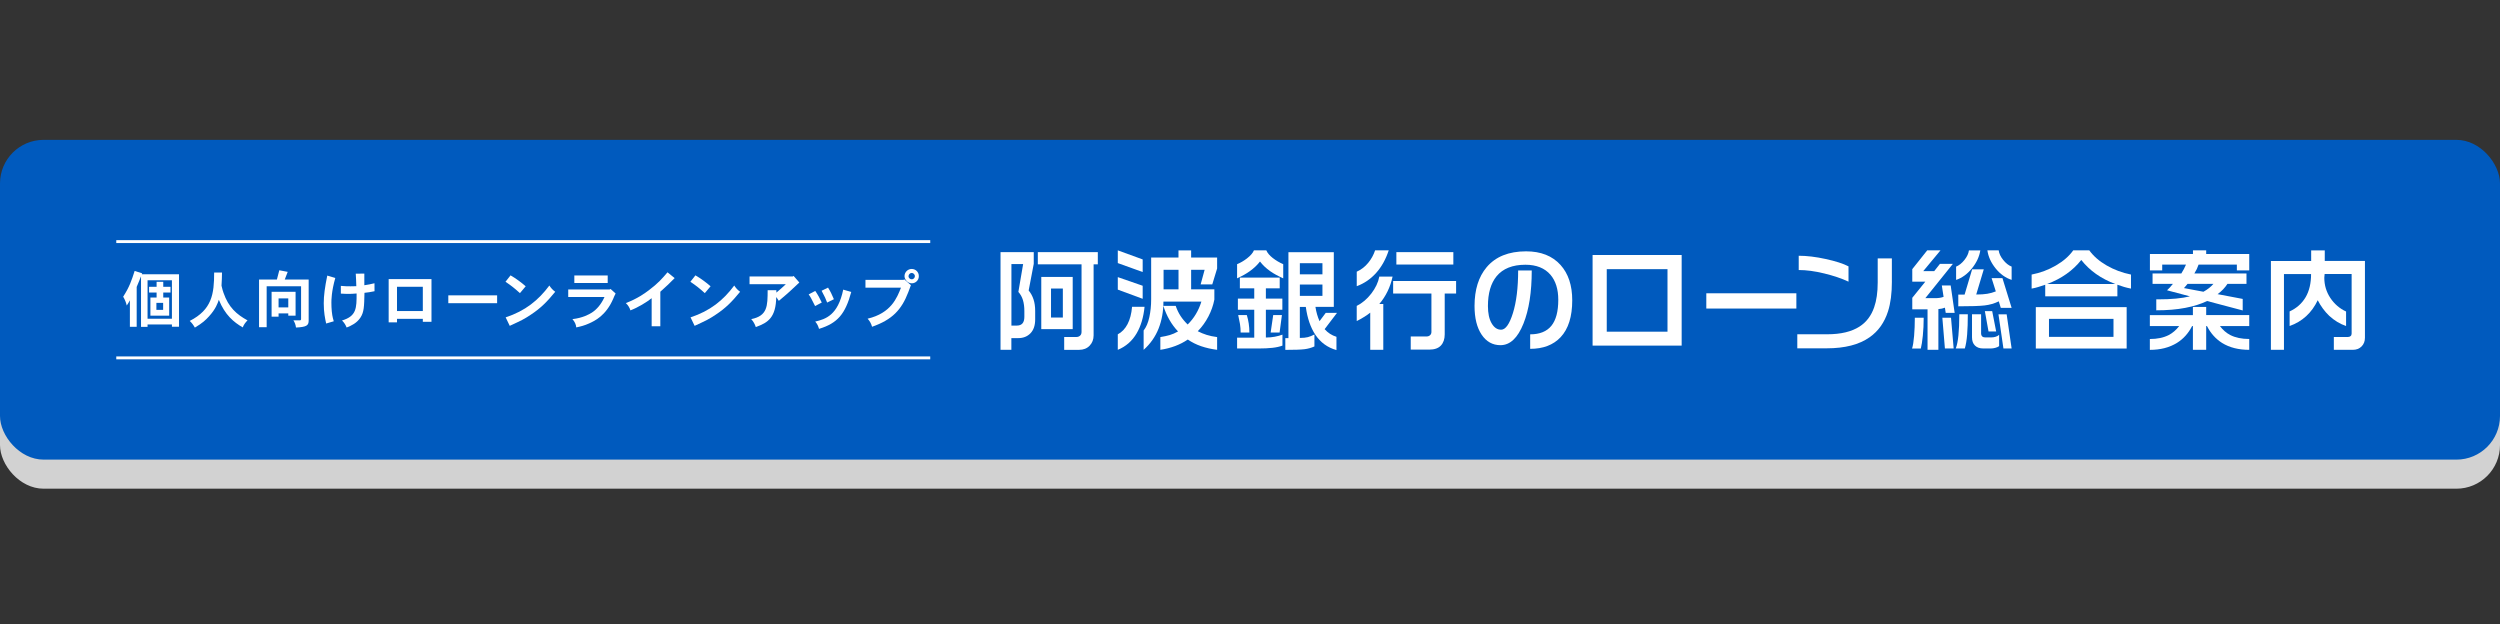
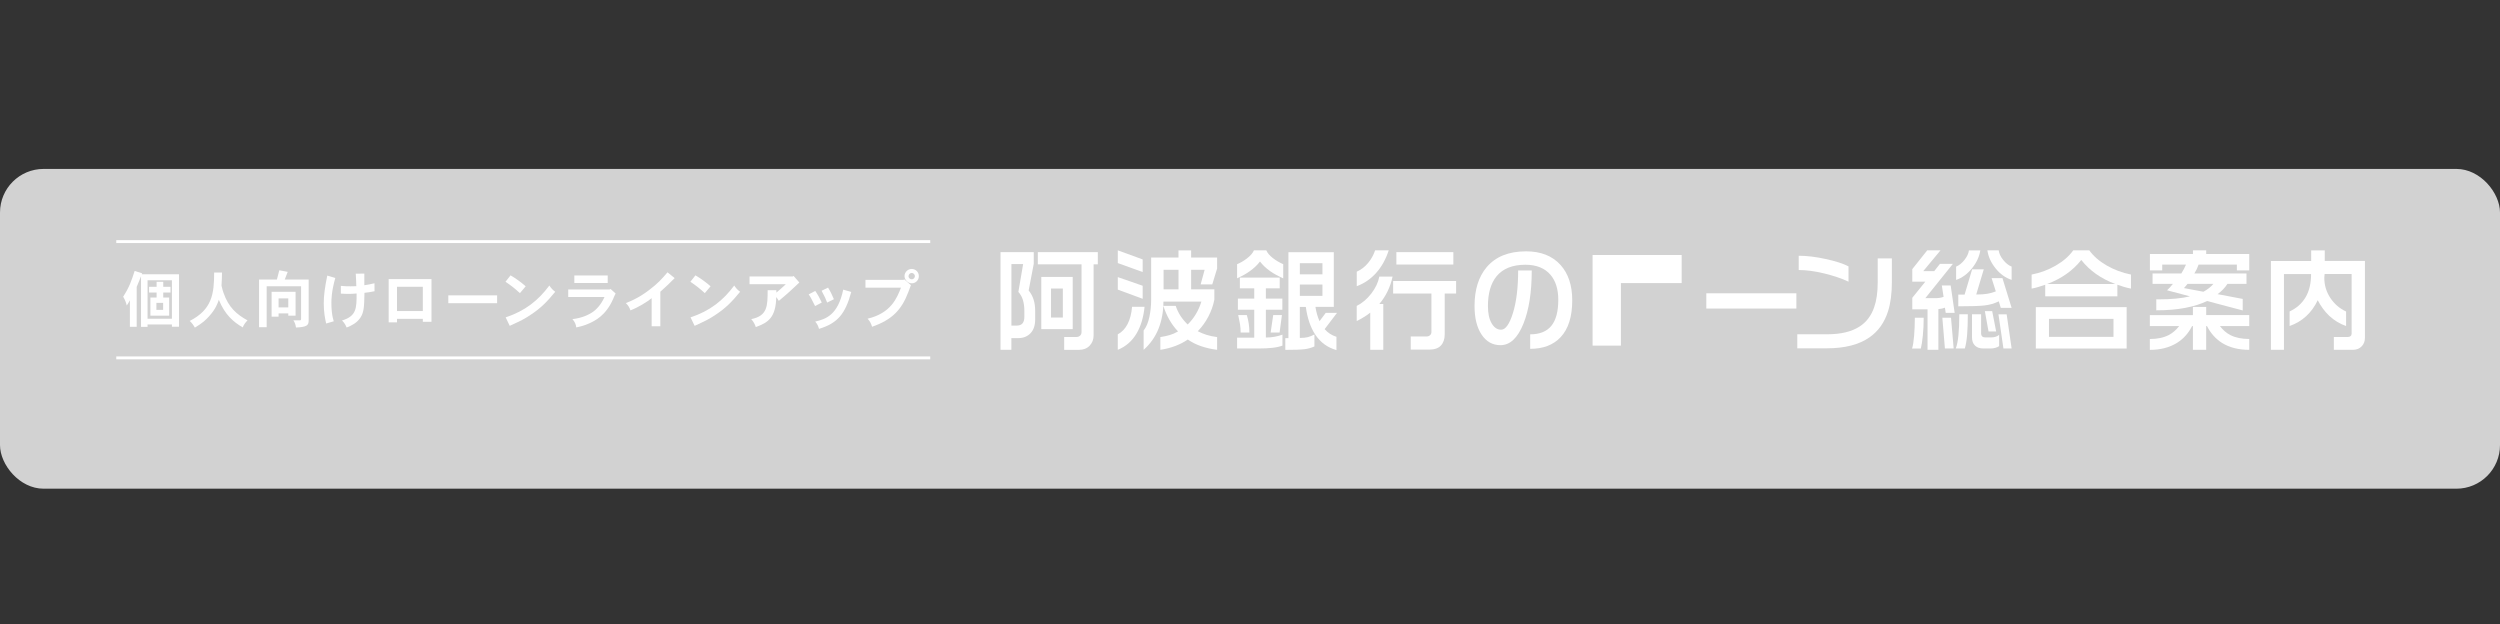
<svg xmlns="http://www.w3.org/2000/svg" id="b" width="860" height="214.72" viewBox="0 0 860 214.72">
  <rect x="0" y="0" width="860" height="214.72" fill="#333333" stroke="none" />
  <defs>
    <style>.d{fill:#d2d2d2;}.d,.e,.f,.g{stroke-width:0px;}.e,.h{fill:none;}.h{stroke:#fff;stroke-miterlimit:10;}.f{fill:#fff;}.g{fill:#005abe;}</style>
  </defs>
  <g id="c">
    <rect class="d" y="58.11" width="860" height="110" rx="15" ry="15" />
-     <rect class="g" y="48.11" width="860" height="110" rx="15" ry="15" />
    <path class="f" d="M355.61,86.73v4.03l-1.75,9.17c.74.89,1.29,1.9,1.67,3.05.38,1.14.57,2.47.57,4v2.89c0,2.08-.54,3.67-1.62,4.78s-2.47,1.66-4.17,1.66h-2.4v4.03h-3.73v-33.61h11.42ZM347.92,112h1.87c1.73,0,2.59-1,2.59-3.01v-1.98c0-1.42-.16-2.67-.48-3.75-.32-1.08-.84-2.02-1.58-2.84l1.64-9.59h-4.03v21.16ZM377.65,86.73v4.19h-1.45v24.44c0,1.42-.46,2.61-1.37,3.56s-2.13,1.43-3.65,1.43h-5.1v-4.42h4.15c.53,0,.97-.15,1.31-.46.34-.3.51-.74.51-1.29v-23.26h-15.04v-4.19h20.63ZM369.01,95.26v17.97h-10.81v-17.97h10.81ZM361.55,109.23h4.07v-9.97h-4.07v9.97Z" />
    <path class="f" d="M393.08,89.24v4.34l-8.56-3.08v-4.38l8.56,3.12ZM393.08,98.3v4.49l-8.56-3.16v-4.3l8.56,2.97ZM389.43,105.53h4.3c-.36,3.6-1.26,6.64-2.7,9.1-1.55,2.66-3.72,4.57-6.51,5.71v-5.33c1.4-.74,2.51-1.9,3.35-3.5s1.36-3.59,1.56-5.98ZM409.75,86.12v2.47h8.94v3.77l-1.67,5.48h-4l1.37-5.02h-4.64v6.7h7.99v3.54c-.38,1.98-1.06,3.91-2.04,5.8-.98,1.89-2.2,3.58-3.67,5.08.99.51,2.01.93,3.06,1.26,1.05.33,2.25.58,3.6.76v4.38c-1.98-.25-3.81-.67-5.48-1.24-1.67-.57-3.21-1.34-4.61-2.3-2.64,1.8-5.79,2.98-9.44,3.54v-4.38c1.24-.2,2.32-.44,3.24-.7.91-.27,1.87-.68,2.85-1.24-2.23-2.33-3.92-5.27-5.06-8.79h4.26c.43,1.27.98,2.41,1.64,3.43.66,1.02,1.48,2,2.47,2.97,2.18-2.13,3.76-4.76,4.72-7.88h-13.06c0,3.38-.56,6.47-1.67,9.29-1.12,2.82-2.83,5.25-5.14,7.31v-6.66c.89-1.12,1.54-2.64,1.96-4.57.42-1.93.63-3.98.63-6.17v-14.35h9.4v-2.47h4.34ZM400.27,99.52h5.14v-6.7h-5.14v6.7Z" />
    <path class="f" d="M431.35,86.12h4.26c.38.89,1.11,1.76,2.19,2.61,1.08.85,2.29,1.57,3.63,2.15v4.87c-1.73-.76-3.21-1.57-4.45-2.44-1.42-.99-2.6-2.11-3.54-3.35-.91,1.19-2.09,2.31-3.54,3.35-1.17.84-2.61,1.65-4.34,2.44v-4.87c1.17-.48,2.3-1.14,3.39-1.98,1.24-.96,2.04-1.89,2.4-2.78ZM440.22,95.49v3.69h-4.76v3.54h5.67v3.84h-5.67v9.55c1.07,0,2.08-.09,3.04-.27.96-.18,1.85-.42,2.66-.72v3.77c-.94.35-2.09.61-3.44.76-1.36.15-2.94.23-4.74.23h-7.42v-3.73h5.9v-9.59h-5.63v-3.84h5.63v-3.54h-4.95v-3.69h13.7ZM428.91,108.39c.58,1.9.88,3.91.88,6.01h-3.01c0-1.04-.08-2.02-.23-2.95-.15-.93-.36-1.95-.61-3.06h2.97ZM440.98,108.39l-.8,6.01h-3.08l.88-6.01h3.01ZM458.83,86.73v18.84h-6.32c.28,1.8.75,3.44,1.41,4.91l2.13-2.85h3.88l-4.26,5.6c1.12,1.27,2.47,2.14,4.07,2.63v4.57c-3.07-.86-5.49-2.63-7.27-5.29-1.65-2.49-2.74-5.67-3.27-9.55h-2.06v10.66c1.17,0,2.09-.09,2.76-.27.67-.18,1.43-.48,2.26-.91v4.11c-1.07.48-2.21.8-3.43.95-1.22.15-3.41.23-6.58.23v-4.03h1.07v-29.57h15.61ZM447.15,94.38h7.77v-3.84h-7.77v3.84ZM447.15,101.77h7.77v-3.88h-7.77v3.88Z" />
    <path class="f" d="M477.72,86.12c-1.02,3.1-2.46,5.69-4.34,7.78-1.88,2.09-4.1,3.61-6.66,4.55v-4.99c1.55-.69,2.88-1.73,4-3.12,1.01-1.24,1.79-2.65,2.32-4.23h4.68ZM479.05,95.14c-.38,1.8-.96,3.5-1.73,5.08-.77,1.59-1.72,3.04-2.84,4.36h1.37v15.76h-4.49v-12.79c-.69.56-1.43,1.08-2.25,1.56-.63.41-1.43.85-2.4,1.33v-5.21c1.88-.94,3.55-2.35,5.01-4.24,1.46-1.89,2.38-3.84,2.76-5.84h4.57ZM500.9,96.67v4.3h-3.92v14.05c0,1.62-.44,2.91-1.31,3.84-.88.94-2.21,1.41-4.02,1.41h-6.36v-4.53h5.52c.43,0,.81-.14,1.12-.42.32-.28.48-.66.48-1.14v-13.21h-13.17v-4.3h21.66ZM499.95,86.73v4.26h-19.6v-4.26h19.6Z" />
    <path class="f" d="M540.85,103.29c0,5.63-1.33,9.87-4,12.71-2.51,2.66-6,4-10.47,4v-4.99c3.27,0,5.7-.98,7.29-2.93,1.59-1.95,2.38-4.94,2.38-8.94,0-3.65-.9-6.53-2.7-8.64-1.98-2.28-4.85-3.43-8.6-3.43-4.44,0-7.75,1.32-9.93,3.96-1.98,2.44-2.97,5.85-2.97,10.24,0,2.51.42,4.5,1.28,5.96.85,1.46,1.93,2.19,3.25,2.19,1.52,0,2.88-1.91,4.07-5.73,1.19-3.82,1.79-8.7,1.79-14.64h4.68c0,7.44-.95,13.53-2.85,18.27-1.98,4.95-4.62,7.42-7.92,7.42-2.69,0-4.85-1.21-6.47-3.62-1.62-2.41-2.44-5.7-2.44-9.86,0-5.58,1.38-10.02,4.15-13.32,3.07-3.65,7.6-5.48,13.59-5.48,5.07,0,9.02,1.56,11.84,4.68,2.69,2.99,4.03,7.04,4.03,12.14Z" />
-     <path class="f" d="M578.49,118.89h-30.64v-31.17h30.64v31.17ZM573.62,114.1v-21.51h-20.9v21.51h20.9Z" />
+     <path class="f" d="M578.49,118.89h-30.64v-31.17h30.64v31.17Zv-21.51h-20.9v21.51h20.9Z" />
    <path class="f" d="M617.95,106.14h-30.98v-5.25h30.98v5.25Z" />
    <path class="f" d="M650.81,96.82c0,4.09-.44,7.51-1.33,10.28-1.22,3.83-3.32,6.8-6.32,8.91-3.6,2.54-8.51,3.81-14.73,3.81h-10.16v-4.83h10.31c4.67,0,8.37-.89,11.11-2.66,2.33-1.5,4.01-3.7,5.02-6.62.81-2.31,1.22-5.15,1.22-8.53v-8.3h4.87v7.96ZM635.89,96.89c-2.33-1.09-5.11-2.03-8.34-2.82-3.22-.79-6.15-1.18-8.79-1.18v-4.91c2.77,0,5.86.37,9.29,1.12,3.43.75,6.04,1.59,7.84,2.53v5.25Z" />
    <path class="f" d="M661.75,109.3c0,2.18-.1,4.24-.3,6.19-.2,1.94-.43,3.41-.69,4.4h-3.01c.3-.94.54-2.38.7-4.32s.25-4.03.25-6.26h3.04ZM667.53,86.12l-5.94,7.16h3.77l1.98-2.51h4.45l-9.48,11.8h3.39c1.14,0,2.11-.15,2.89-.46l-.61-3.92h3.05l1.37,9.44h-3.08l-.27-1.79c-.61.25-1.36.42-2.25.49v14.01h-3.73v-13.93h-5.25v-3.96l4.49-5.56h-4.49v-4.3l5.14-6.47h4.57ZM671.15,109.3l.91,10.58h-3.01l-.88-10.58h2.97ZM676.93,108.12c0,2.66-.08,4.97-.23,6.91-.15,1.94-.42,3.56-.8,4.85h-3.12c.81-2.03,1.22-5.95,1.22-11.76h2.93ZM681.23,86.12c-.33,2.16-1.29,4.22-2.87,6.19-1.59,1.97-3.41,3.29-5.46,3.98v-4.57c1.01-.41,1.97-1.17,2.87-2.3.9-1.13,1.41-2.23,1.54-3.29h3.92ZM682.41,92.67l-2.59,8.64c1.52,0,2.78-.08,3.79-.25,1-.16,1.99-.44,2.95-.82l-1.45-4.57h3.73l3.16,10.24h-3.73l-.69-2.25c-1.5.74-3.12,1.21-4.87,1.41-1.75.2-4.77.3-9.06.3v-4.03h2.17l2.59-8.68h4ZM681.5,108.12v6.7c0,.36.12.65.36.89.24.24.58.36,1.01.36h2.09c.53,0,1.03-.07,1.5-.21.47-.14.88-.36,1.24-.67v3.88c-.33.25-.77.45-1.31.59-.55.14-1.02.21-1.43.21h-2.82c-1.14,0-2.06-.33-2.74-.99-.69-.66-1.03-1.61-1.03-2.85v-7.92h3.12ZM685.31,107.02l1.37,7h-2.63l-1.26-7h2.51ZM687.55,86.12c.13,1.07.64,2.16,1.54,3.29.9,1.13,1.87,1.9,2.91,2.3v4.57c-2.11-.69-3.95-2-5.52-3.96-1.57-1.95-2.51-4.02-2.82-6.2h3.88ZM690.29,108.12l1.71,11.76h-2.82l-1.71-11.76h2.82Z" />
    <path class="f" d="M713.19,86.12h5.52c1.45,2,3.44,3.74,6,5.21,2.55,1.47,5.33,2.51,8.35,3.12v4.83c-1.57-.3-3.13-.75-4.68-1.33v4h-24.82v-4c-.84.28-1.62.53-2.34.76s-1.5.42-2.34.57v-4.83c2.99-.58,5.78-1.62,8.35-3.12,2.58-1.5,4.56-3.24,5.96-5.21ZM731.57,105.65v14.24h-31.25v-14.24h31.25ZM704.24,97.69h23.41c-4.9-1.83-8.79-4.58-11.69-8.26-2.92,3.68-6.83,6.43-11.72,8.26ZM704.85,115.89h22.19v-6.2h-22.19v6.2Z" />
    <path class="f" d="M758.93,86.12v1.26h14.81v5.63h-4.26v-1.98h-13.17c-.18.51-.38,1.02-.61,1.52-.13.28-.41.79-.84,1.52h17.93v3.58h-6.55c-.84,1.32-1.97,2.5-3.39,3.54l8.64,1.64v3.96l-12.26-3.24c-2.08,1.02-4.58,1.8-7.5,2.36-2.92.56-6.24.84-9.97.84v-3.77h.69c4.47,0,8.09-.34,10.89-1.03l-7.88-2.09,1.03-1.03c.18-.23.51-.62.99-1.18h-7v-3.58h9.9c.35-.56.65-1.07.88-1.52.23-.46.47-.96.72-1.52h-8.18v1.98h-4.23v-5.63h14.81v-1.26h4.57ZM758.93,105.57v2.82h14.81v3.77h-10.09c1.01,1.35,2.19,2.37,3.54,3.08,1.78.91,3.96,1.37,6.55,1.37v3.73c-3.68,0-6.79-.79-9.33-2.36-2.21-1.4-3.95-3.34-5.21-5.82h-.27v8.18h-4.57v-8.18h-.27c-1.27,2.49-3.01,4.42-5.21,5.79-2.59,1.6-5.7,2.4-9.33,2.4v-3.73c2.56,0,4.73-.46,6.51-1.37,1.34-.71,2.54-1.74,3.58-3.08h-10.09v-3.77h14.81v-2.82h4.57ZM751.28,99.1l6.7,1.26c1.4-.76,2.54-1.66,3.43-2.7h-8.91c-.18.23-.37.47-.59.72-.22.25-.43.5-.63.72Z" />
    <path class="f" d="M799.72,86.12v3.65h13.82v26.42c0,1.22-.39,2.21-1.16,2.99-.77.77-1.77,1.16-2.99,1.16h-6.55v-4.42h4.87c.35,0,.65-.1.89-.3.24-.2.36-.5.36-.88v-20.48h-9.29l-.11,1.29c0,2.56.7,4.88,2.09,6.97,1.4,2.08,3.2,3.63,5.4,4.64v4.99c-2.11-.71-4.03-1.88-5.79-3.5-1.57-1.5-2.89-3.29-3.96-5.37-2.08,4.36-5.3,7.32-9.67,8.87v-5.02c2.38-1.09,4.21-2.71,5.48-4.85,1.27-2.14,1.9-4.81,1.9-8.01h-9.33v26.07h-4.49v-30.56h13.85v-3.65h4.64Z" />
    <path class="f" d="M48.51,95.04c-.3.72-.47,1.19-.64,1.62-.17.47-.34.87-.85,2.04v13.73h-2.34v-9.14c-.38.72-.72,1.32-1.08,1.81-.23-1.04-.62-2-1.23-3.04,2.17-3.36,2.89-5.57,3.95-8.86l2.59.83-.13.32h12.8v18.05h-2.44v-.79h-8.38v.83h-2.25v-17.39ZM50.76,96.42v13.22h8.38v-13.22h-8.38ZM56.16,96.93v1.72h2.49v1.98h-2.49v1.72h2.04v6.25h-6.46v-6.25h2.13v-1.72h-2.59v-1.98h2.59v-1.72h2.3ZM53.8,104.18v2.42h2.32v-2.42h-2.32Z" />
    <path class="f" d="M76.37,93.74c-.02,1.45-.06,3.02-.17,4.53.3,1.25.47,1.91.68,2.44,1.76,5.1,4.59,7.48,8.27,9.5-.68.66-1.32,1.51-1.64,2.42-3.12-1.81-6.1-4.27-8.23-9.5-.4,1.19-1.06,3.17-3.4,5.72-1.17,1.28-2.15,2.23-4.85,3.85-.47-.85-1.04-1.64-1.76-2.3,7.67-3.91,8.4-9.31,8.4-16.66h2.7Z" />
    <path class="f" d="M106.18,96.18v14.05c0,1.66-.57,2.27-4.36,2.44-.11-.89-.38-1.7-.89-2.47h2.19c.3,0,.45-.15.45-.45v-11.27h-11.84v14.07h-2.62v-16.39h6.14c.21-.85.57-2.21.83-3.19l2.89.55c-.25.7-.49,1.34-1.02,2.64h8.23ZM101.68,100.37v8.23h-2.51v-.79h-3.34v1.13h-2.4v-8.57h8.25ZM95.83,102.65v3.1h3.34v-3.1h-3.34Z" />
    <path class="f" d="M115.34,95.63c-1.32,4.59-1.34,7.63-1.34,8.52,0,.98.04,1.93.13,2.91.08.79.17,1.72.68,3.46l-2.61.77c-.38-1.74-.83-3.8-.83-6.97,0-2.66.38-5.48,1.21-9.52l2.76.83ZM125.33,94.12v4c1.06-.15,2.34-.38,3.49-.68l.02,2.74c-1.17.26-2.44.45-3.46.55-.11,4.8-.15,6.63-1.4,8.54-1.23,1.85-3.06,2.74-4.74,3.4-.34-.89-.91-1.79-1.59-2.42,5.02-1.51,5.02-4.25,5.02-9.29-1.32.13-2.04.13-2.72.13s-1.38,0-2.7-.09v-2.66c1.4.13,2.15.15,3.34.15.53,0,1.11,0,1.98-.04,0-1.3-.13-2.95-.19-4.31l2.98-.02Z" />
    <path class="f" d="M148.43,96.01v14.69h-2.98v-1.02h-8.88v1.21h-2.87v-14.88h14.73ZM136.57,98.65v8.35h8.88v-8.35h-8.88Z" />
    <path class="f" d="M171.01,101.6v2.7h-16.79v-2.7h16.79Z" />
    <path class="f" d="M178.86,100.84c-1.89-1.72-3.08-2.64-4.97-3.91l1.74-2.21c1.98,1.15,3.85,2.57,5.21,3.76l-1.98,2.36ZM173.95,109.17c6.76-2.23,11.24-5.87,15.03-10.95.55.85,1.17,1.55,2.02,2.15-2.81,3.44-5,5.65-8.38,7.87-2.44,1.62-3.08,1.91-7.27,3.85l-1.4-2.91Z" />
    <path class="f" d="M210.05,99.41l1.72,1.55c-.45.85-.64,1.38-.81,1.79-2.55,5.89-6.38,7.63-8.29,8.5-1.64.74-2.85,1.04-4.44,1.38-.06-.91-.49-1.96-1.32-2.85,3.53-.4,5.74-1.64,6.7-2.25,1.64-1.08,3.15-2.74,4.34-5.36h-12.48v-2.59h14.22l.36-.17ZM209.05,94.76v2.59h-11.48v-2.59h11.48Z" />
    <path class="f" d="M227.15,112.23h-2.98v-9.65c-1.68,1.36-4.76,3.23-7.31,4.19-.23-.89-.85-1.83-1.57-2.51,4.04-1.55,6.53-3.38,7.89-4.4,3.21-2.4,4.68-4.12,6.44-6.19l2.46,2c-2.25,2.25-2.53,2.53-4.93,4.68v11.88Z" />
    <path class="f" d="M242.46,100.84c-1.89-1.72-3.08-2.64-4.97-3.91l1.74-2.21c1.98,1.15,3.85,2.57,5.21,3.76l-1.98,2.36ZM237.55,109.17c6.76-2.23,11.24-5.87,15.03-10.95.55.85,1.17,1.55,2.02,2.15-2.81,3.44-5,5.65-8.38,7.87-2.44,1.62-3.08,1.91-7.27,3.85l-1.4-2.91Z" />
    <path class="f" d="M273.01,94.93l1.96,2.25c-.55.51-2.95,2.74-3.44,3.21-.83.74-1.83,1.62-3.61,3.1l-.89-1.32c-.13,6.97-2.72,8.82-7.04,10.33-.28-.91-.83-1.93-1.57-2.72,5.63-1.13,5.63-4.53,5.65-9.95h3v.83c1.08-.87,2.27-1.98,3.25-2.89h-12.48v-2.66h14.86l.32-.19Z" />
    <path class="f" d="M280.44,100.07c.87,1.25,1.59,2.57,2.25,4l-2.3,1.21c-1.42-2.83-1.59-3.17-2.21-4l2.25-1.21ZM292.83,100.44c-2.04,7.55-4.7,10.75-11.09,12.69-.23-.85-.55-1.64-1.3-2.51,3.63-.85,7.8-2.21,9.63-10.99l2.76.81ZM284.84,98.93c.83,1.28,1.45,2.64,2.02,4l-2.32,1.15c-.49-1.27-.79-2-1.91-4.06l2.21-1.08Z" />
    <path class="f" d="M311.08,96.1l2.27,2c-.17.38-.79,2.13-.93,2.49-2.3,5.95-5.44,9.37-12.43,11.82-.26-1.02-.79-1.98-1.53-2.78,8.06-1.91,10.1-7.14,11.48-10.67h-12.22v-2.68h13.05l.32-.17ZM316.08,94.99c0,1.49-1.19,2.47-2.42,2.47-1.49,0-2.51-1.4-2.51-2.47,0-1.32,1.1-2.47,2.46-2.47s2.47,1.04,2.47,2.47ZM313.61,96.08c.72,0,1.11-.57,1.11-1.08,0-.66-.59-1.11-1.11-1.11-.57,0-1.08.57-1.08,1.11,0,.68.6,1.08,1.08,1.08Z" />
    <line class="h" x1="40" y1="83.11" x2="320" y2="83.11" />
    <line class="h" x1="40" y1="123.11" x2="320" y2="123.11" />
-     <rect class="e" x="627.77" width="28.32" height="214.72" />
  </g>
</svg>